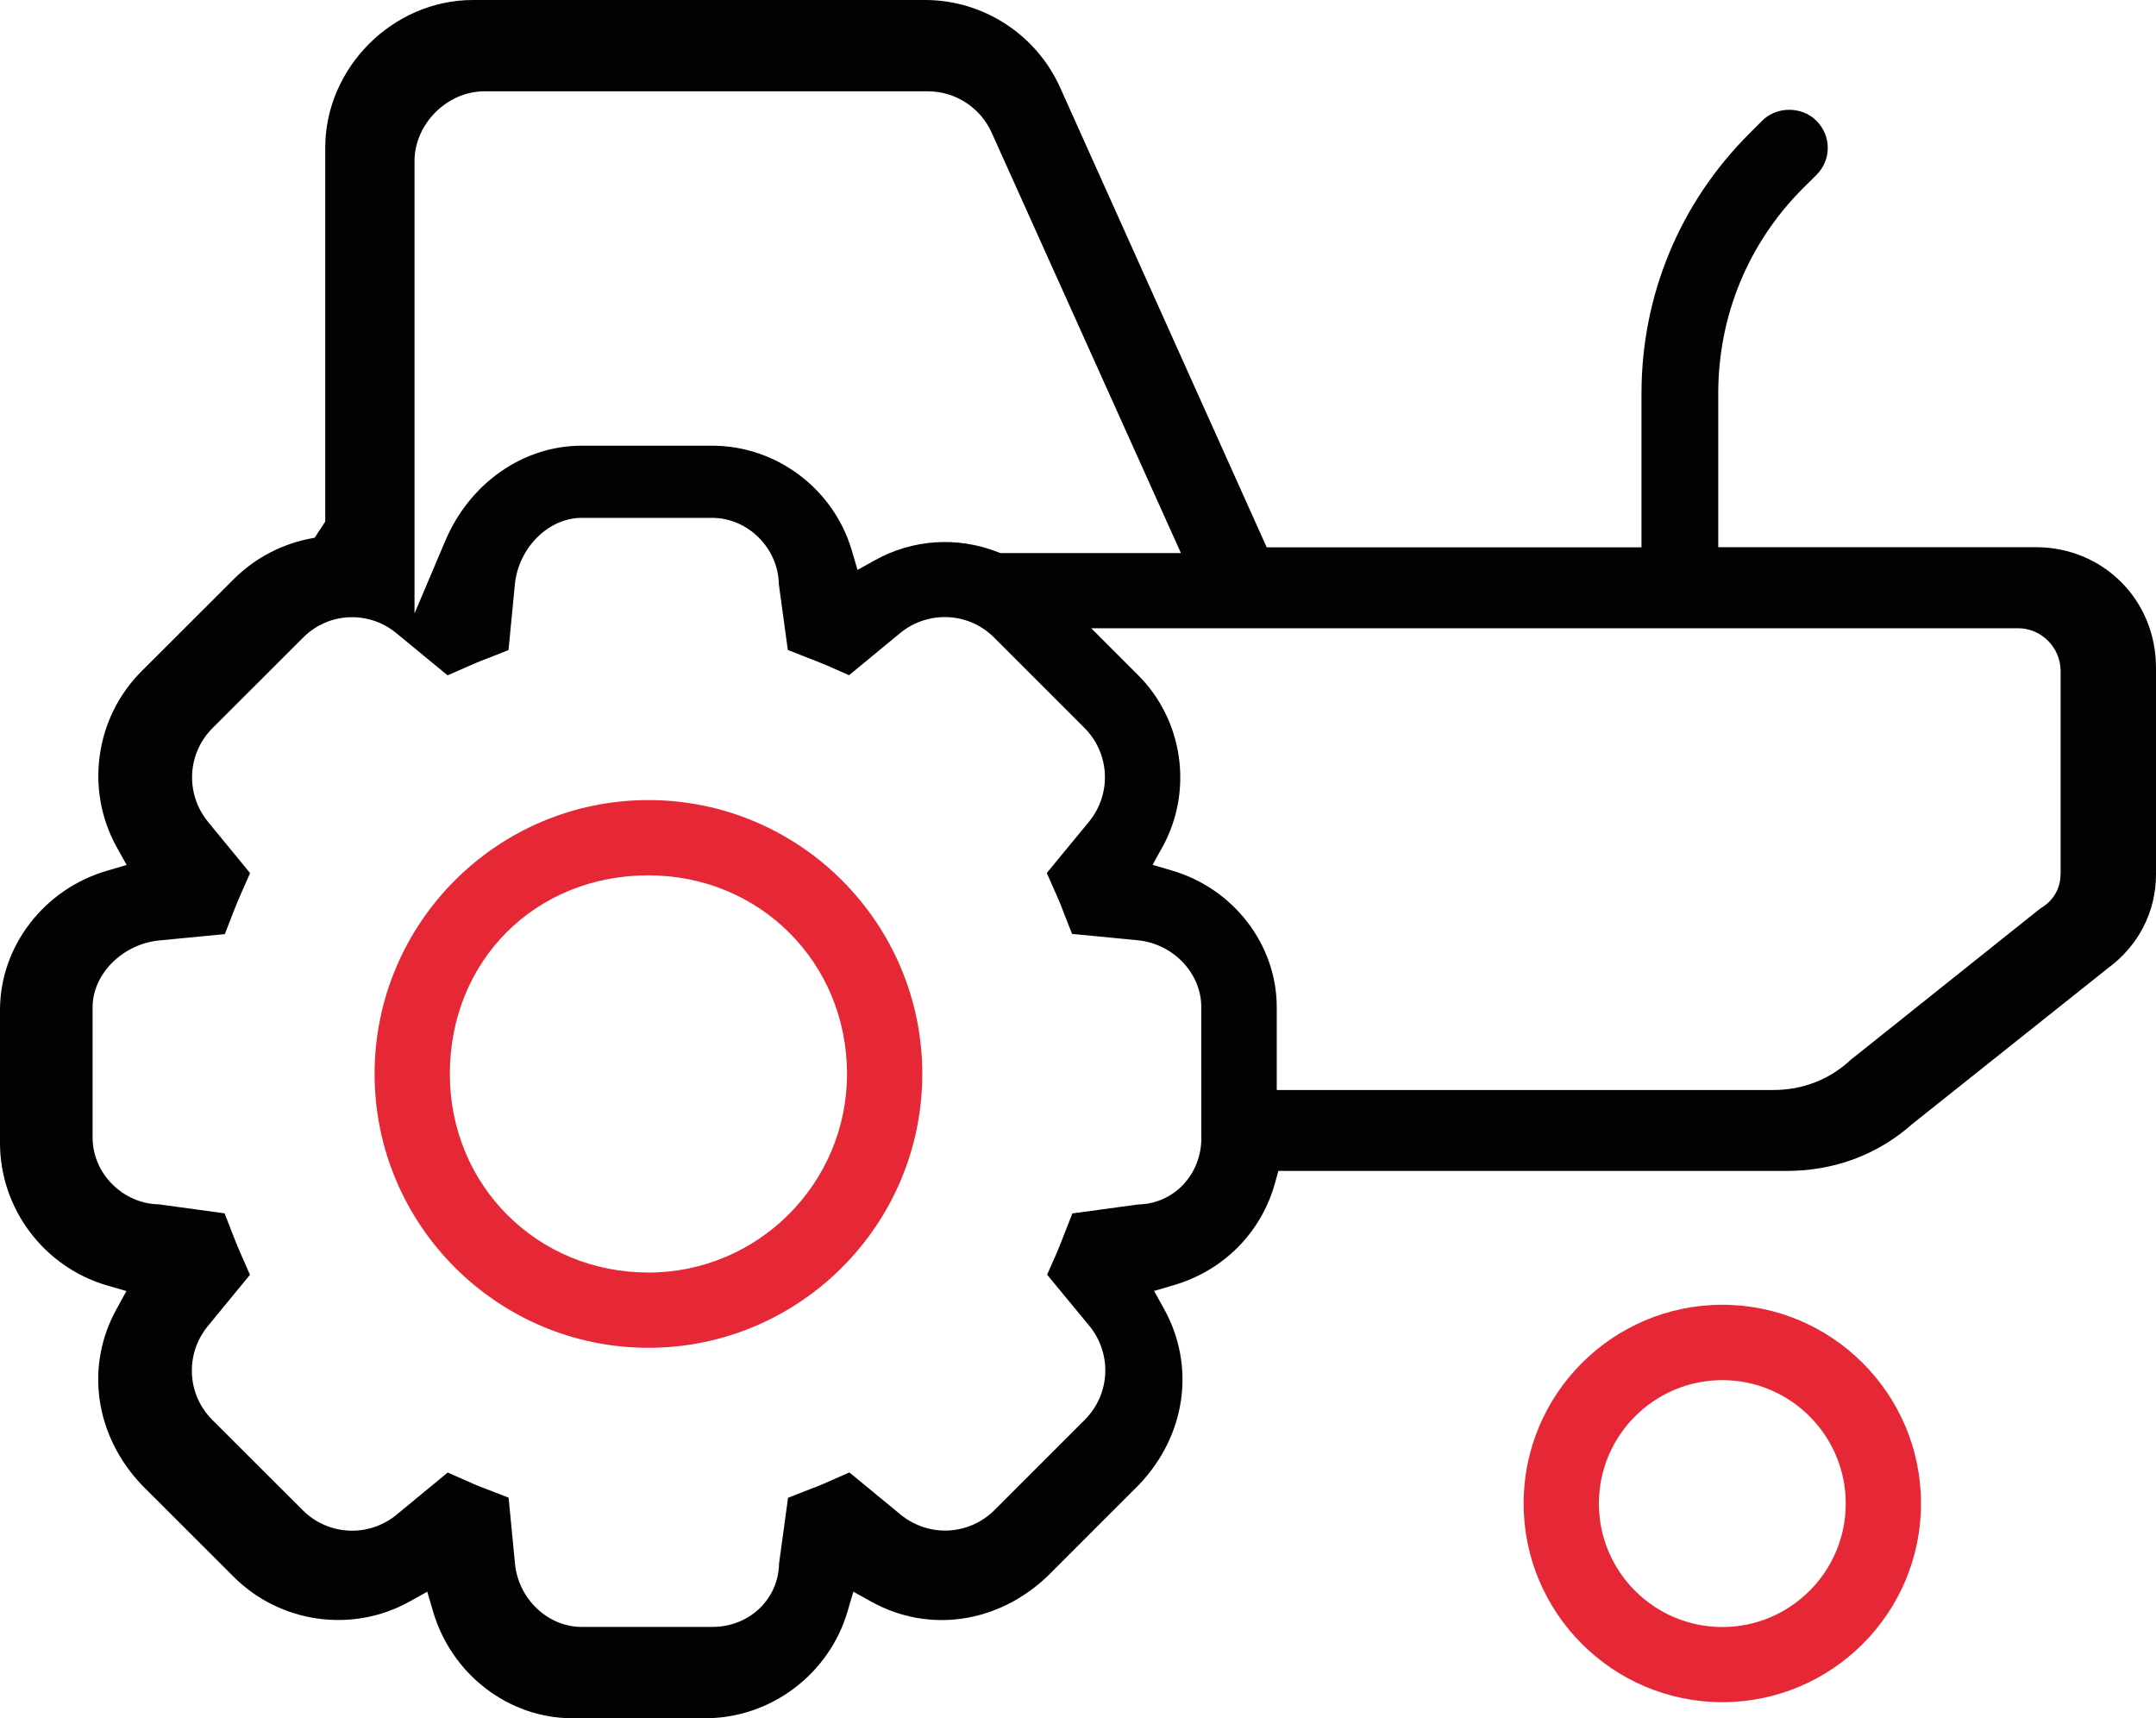
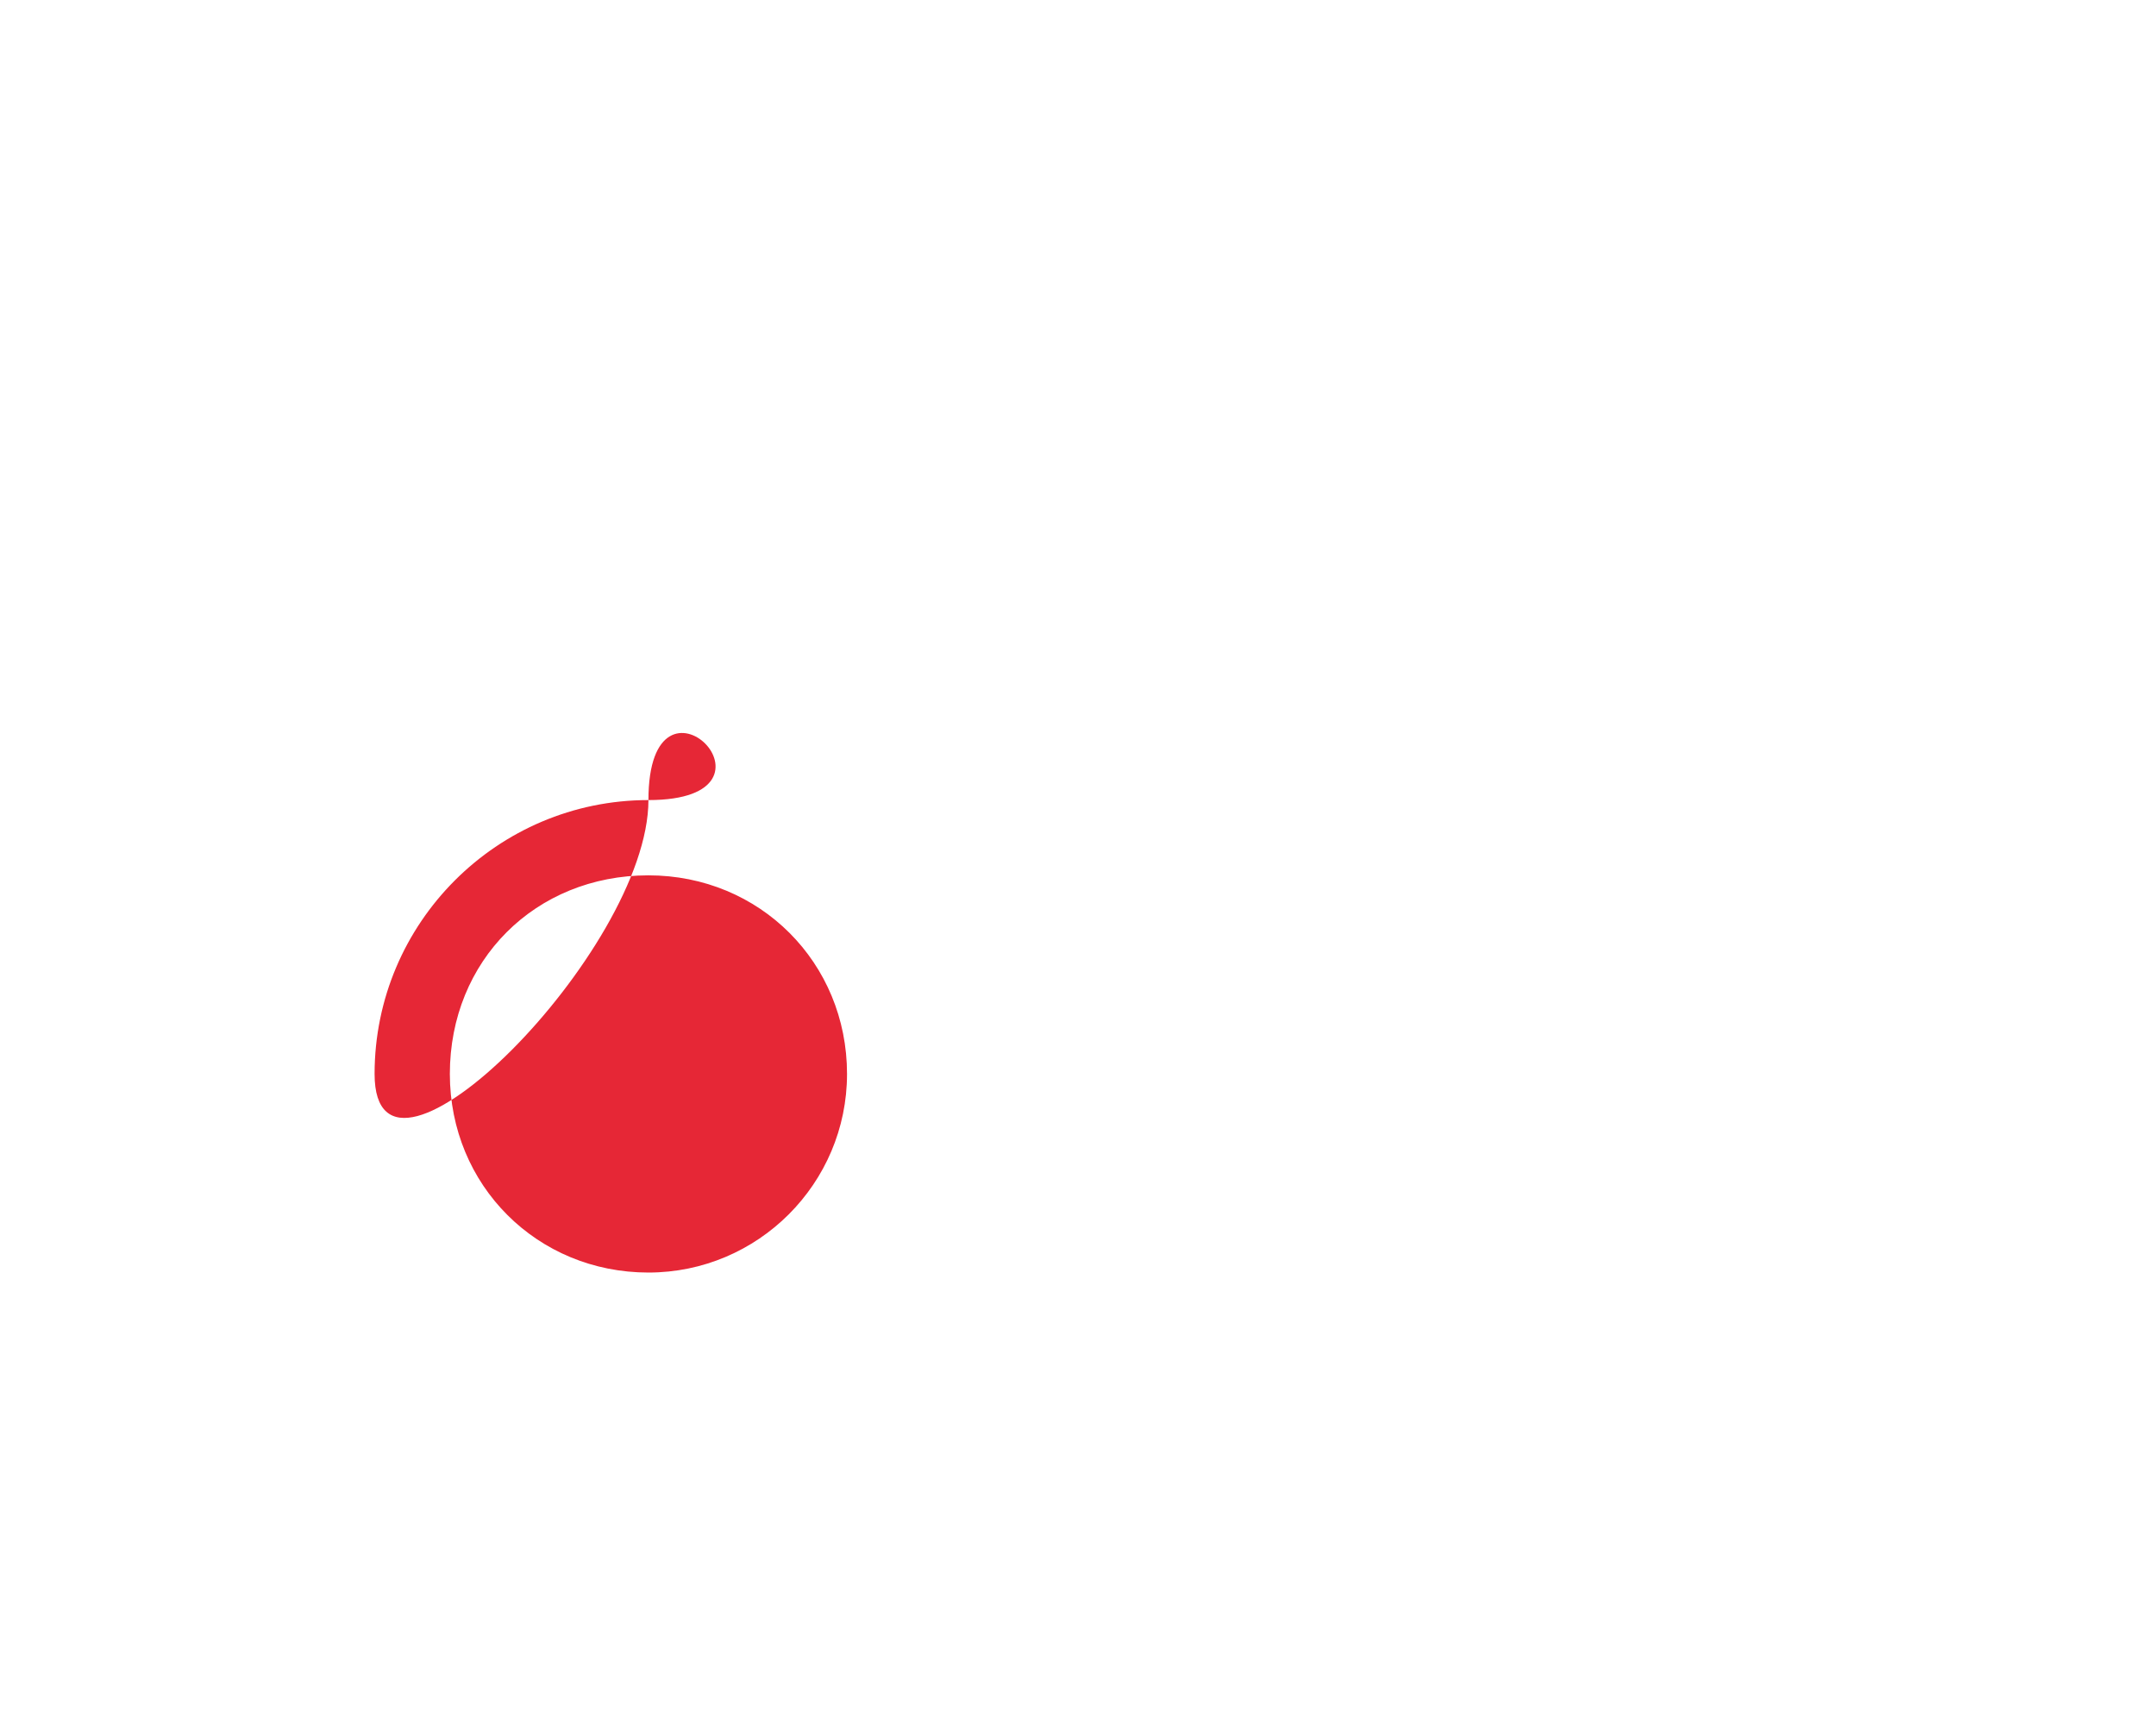
<svg xmlns="http://www.w3.org/2000/svg" id="Calque_1" x="0px" y="0px" viewBox="0 0 201.39 160.5" style="enable-background:new 0 0 201.39 160.5;" xml:space="preserve">
  <style type="text/css">	.st0{fill:#E62736;}	.st1{fill:#020203;}</style>
  <g>
-     <path class="st0" d="M60.57,74.73c-14.11,0-25.58,11.48-25.58,25.58s11.48,25.58,25.58,25.58s25.58-11.48,25.58-25.58  S74.68,74.73,60.57,74.73z M60.57,118.86c-10.4,0-18.55-8.15-18.55-18.55c0-10.58,7.98-18.55,18.55-18.55  c10.4,0,18.55,8.15,18.55,18.55C79.12,110.54,70.8,118.86,60.57,118.86z" />
-     <path class="st1" d="M190.17,51.11H160.5V36.74c0-7.25,2.81-14.05,7.92-19.16l1.25-1.24c0.69-0.68,1.06-1.58,1.06-2.53  s-0.38-1.85-1.06-2.53c-1.36-1.37-3.72-1.36-5.06-0.01l-1.25,1.25c-6.46,6.47-10.03,15.07-10.03,24.23v14.37h-35.01L99.01,8.14  C96.77,3.2,91.83,0,86.41,0H44.18c-7.48,0-13.8,6.32-13.8,13.8v34.92l-0.99,1.51c-2.89,0.48-5.51,1.82-7.57,3.88l-8.6,8.59  c-4.33,4.32-5.29,11.07-2.32,16.42l0.93,1.67l-1.83,0.54C4.1,83.05,0,88.4,0,94.34v12.43c0,6.11,4.1,11.57,9.98,13.29l1.83,0.53  l-0.92,1.67c-2.96,5.36-2.04,11.81,2.36,16.45l8.57,8.56c4.32,4.34,11.08,5.3,16.42,2.33l1.67-0.93l0.54,1.84  c1.72,5.88,7.06,9.98,13,9.98h12.43c6.11,0,11.57-4.11,13.29-9.98l0.54-1.84l1.67,0.93c5.36,2.97,11.81,2.04,16.45-2.36l8.57-8.57  c4.38-4.6,5.3-11.06,2.33-16.42l-0.93-1.67l1.84-0.54c4.65-1.36,8.19-4.93,9.46-9.55l0.31-1.12h47.48c4.44,0,8.5-1.51,11.73-4.38  l18.27-14.55c2.88-2.11,4.5-5.29,4.5-8.77V62.36C201.39,56.05,196.46,51.11,190.17,51.11z M38.72,15.05c0-3.47,3.04-6.52,6.52-6.52  h41.44c2.55,0,4.89,1.51,5.94,3.84l17.69,39.29H93.45l-0.26-0.1c-3.77-1.47-7.94-1.19-11.45,0.76l-1.64,0.91l-0.53-1.8  c-1.69-5.77-7.05-9.8-13.04-9.8H54.33c-5.45,0-10.44,3.48-12.73,8.87l-2.88,6.8V15.05z M112.22,106.27c0,3.46-2.58,6.17-5.9,6.23  l-6.15,0.84l-0.81,2.06c-0.13,0.36-0.31,0.79-0.48,1.21l-0.18,0.44l-0.89,2.01l3.96,4.8c2.13,2.62,1.93,6.38-0.44,8.75l-8.43,8.43  c-2.38,2.38-6.13,2.57-8.75,0.45l-4.81-3.96l-2.43,1.07c-0.43,0.18-0.87,0.36-1.29,0.51l-2.01,0.79l-0.84,6.15  c-0.06,3.32-2.77,5.91-6.23,5.91H54.33c-3.13,0-5.87-2.57-6.22-5.85l-0.6-6.22l-2.03-0.79c-0.37-0.13-0.81-0.31-1.23-0.49  l-2.43-1.07l-4.8,3.96c-2.61,2.12-6.37,1.93-8.74-0.44l-8.44-8.43c-2.38-2.37-2.57-6.13-0.44-8.75l3.95-4.81l-0.87-1.98  c-0.21-0.48-0.42-0.98-0.61-1.47l-0.89-2.29l-6.14-0.84c-3.37-0.06-6.19-2.89-6.19-6.23V94.07c0-3.06,2.75-5.85,6.14-6.22l6.21-0.6  l0.86-2.21c0.2-0.5,0.41-1.02,0.63-1.52l0.87-1.97l-3.94-4.8c-2.13-2.62-1.94-6.38,0.44-8.75l8.44-8.43  C30.64,57.19,34.4,57,37,59.12l4.81,3.96L44.27,62c0.42-0.18,0.85-0.36,1.25-0.5l1.98-0.78l0.6-6.2c0.37-3.4,3.16-6.15,6.23-6.15  h12.19c3.34,0,6.17,2.82,6.23,6.19l0.84,6.15l2.06,0.81c0.36,0.13,0.79,0.31,1.21,0.48l0.44,0.18l2.01,0.89l4.8-3.96  c2.62-2.12,6.38-1.93,8.75,0.44l8.43,8.43c2.38,2.38,2.57,6.13,0.45,8.75l-3.96,4.81l1.08,2.45c0.18,0.42,0.36,0.85,0.5,1.26  l0.78,1.98l6.2,0.6c3.3,0.36,5.87,3.1,5.87,6.23V106.27z M192.47,81.66c0,1.34-0.68,2.5-1.88,3.19L172.9,98.97  c-1.99,1.86-4.49,2.84-7.25,2.84h-46.39v-7.74c0-5.83-4.03-11.08-9.8-12.76l-1.8-0.53l0.91-1.64c2.91-5.25,1.97-11.88-2.29-16.11  l-4.35-4.35h86.57c2.19,0,3.98,1.8,3.98,4.01V81.66z" />
-     <path class="st0" d="M160.88,121.87c-10.23,0-18.56,8.33-18.56,18.56c0,10.23,8.33,18.56,18.56,18.56  c10.24,0,18.56-8.33,18.56-18.56C179.44,130.2,171.11,121.87,160.88,121.87z M160.88,151.97c-6.36,0-11.53-5.17-11.53-11.53  s5.17-11.53,11.53-11.53s11.53,5.17,11.53,11.53S167.24,151.97,160.88,151.97z" />
+     <path class="st0" d="M60.57,74.73c-14.11,0-25.58,11.48-25.58,25.58s25.58-11.48,25.58-25.58  S74.68,74.73,60.57,74.73z M60.57,118.86c-10.4,0-18.55-8.15-18.55-18.55c0-10.58,7.98-18.55,18.55-18.55  c10.4,0,18.55,8.15,18.55,18.55C79.12,110.54,70.8,118.86,60.57,118.86z" />
  </g>
</svg>